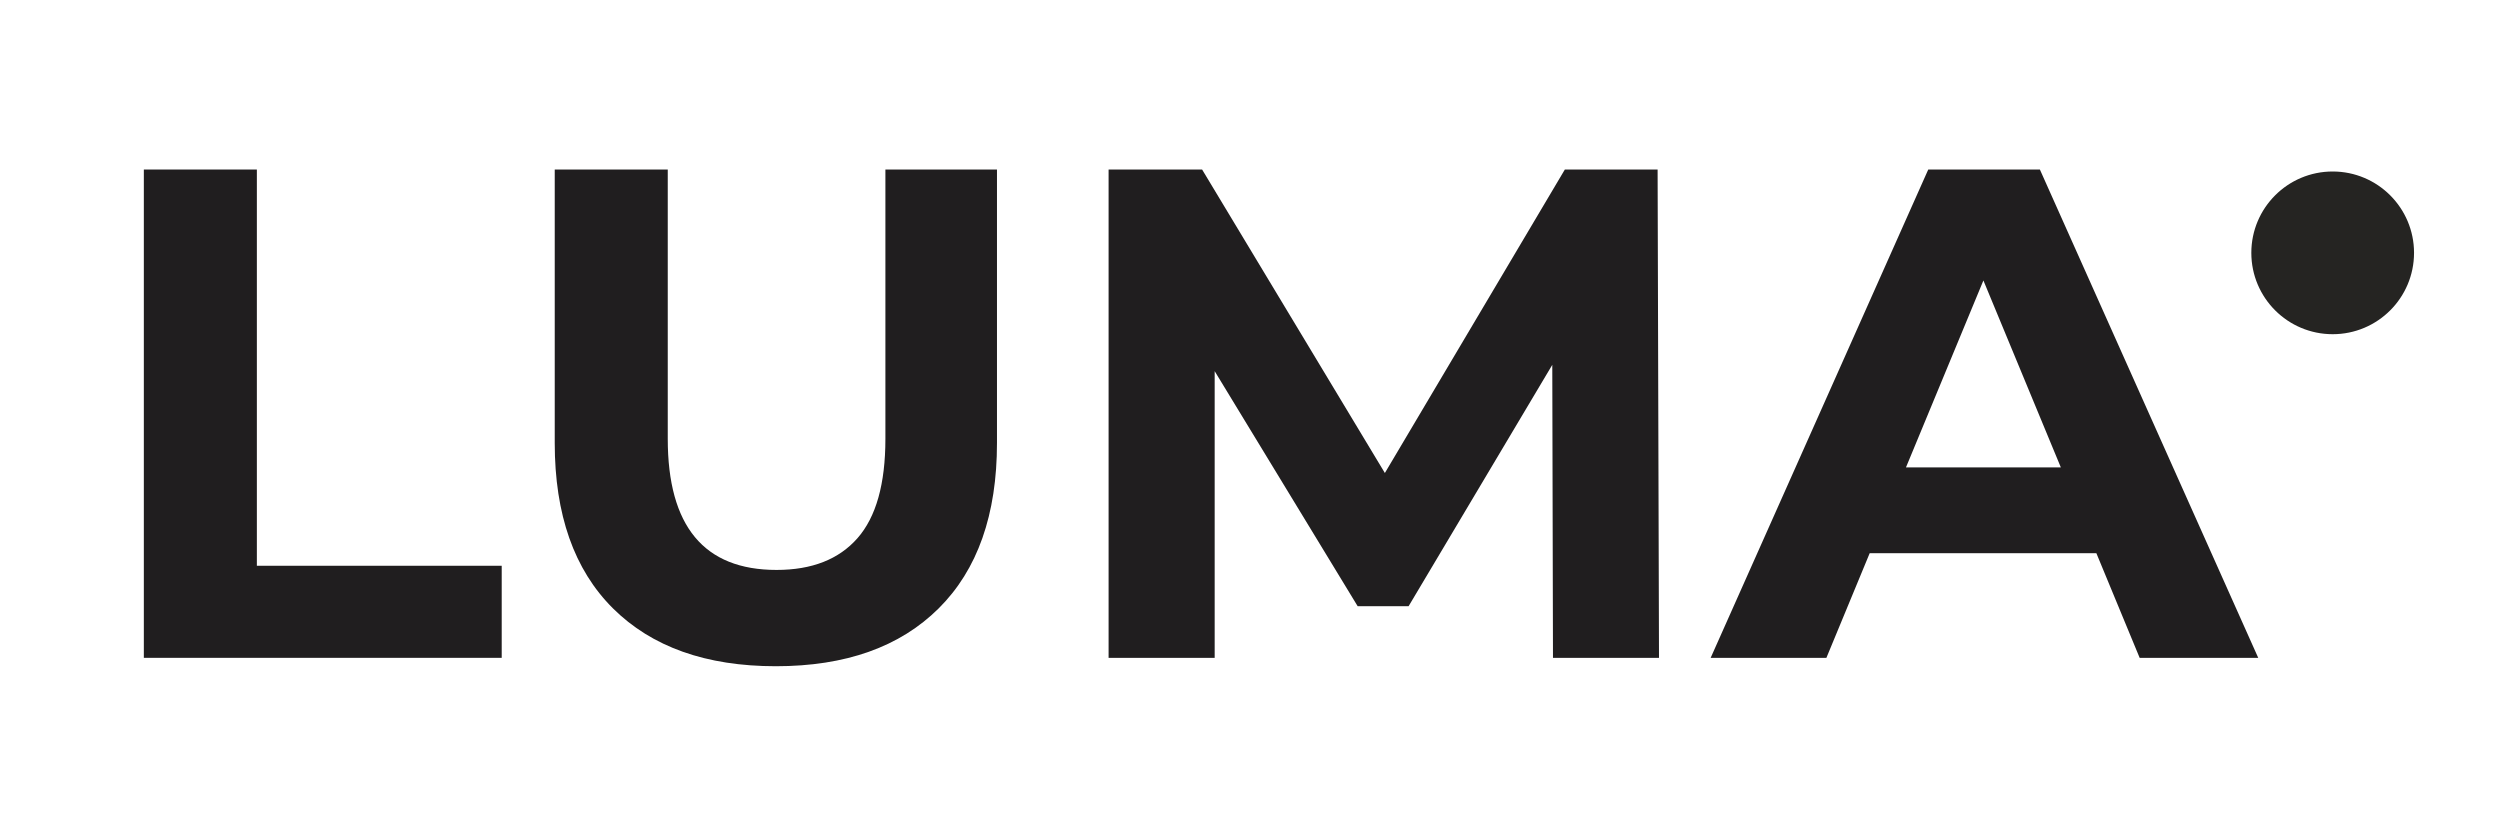
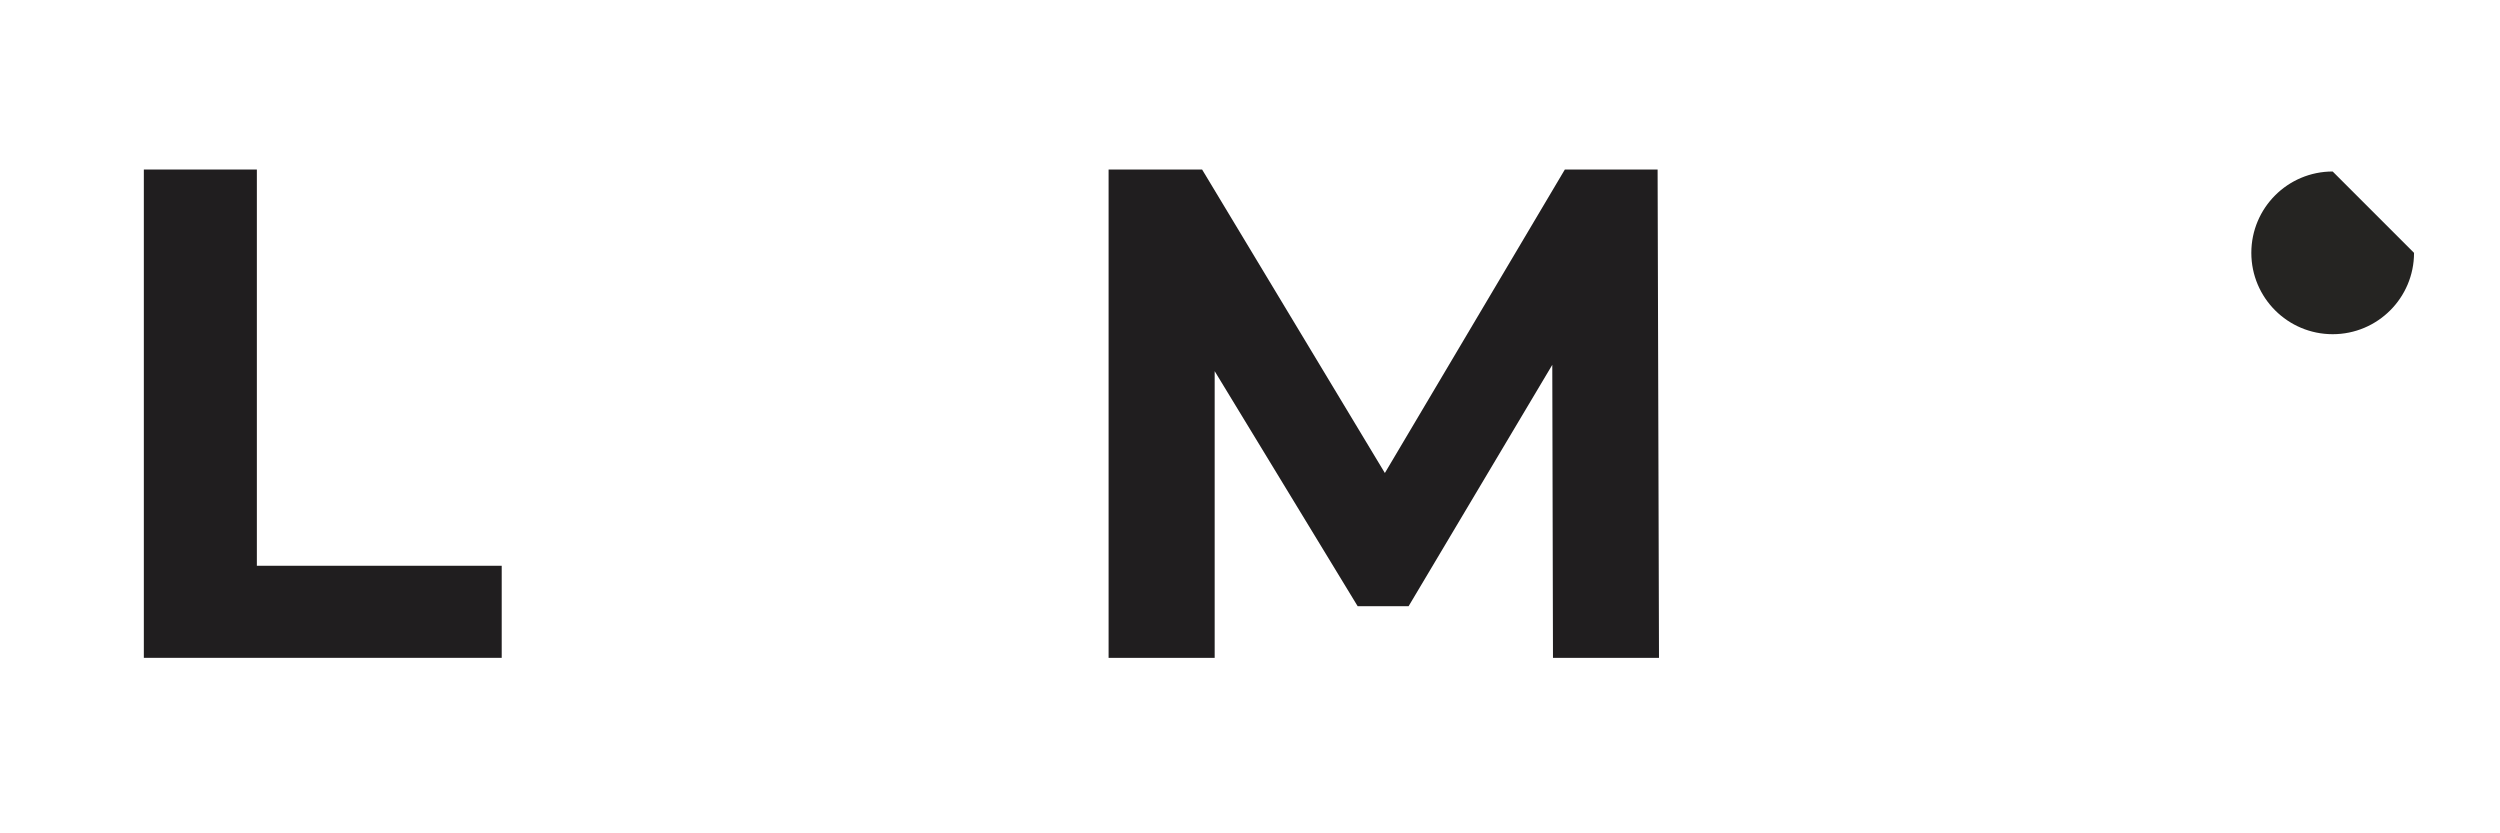
<svg xmlns="http://www.w3.org/2000/svg" version="1.0" preserveAspectRatio="xMidYMid meet" height="300" viewBox="0 0 675 225" zoomAndPan="magnify" width="900">
  <defs>
    <g />
    <clipPath id="d83a031c73">
      <path clip-rule="nonzero" d="M 607.859 46.305 L 651.789 46.305 L 651.789 90.234 L 607.859 90.234 Z M 607.859 46.305" />
    </clipPath>
    <clipPath id="302f739137">
-       <path clip-rule="nonzero" d="M 629.824 46.305 C 617.691 46.305 607.859 56.141 607.859 68.27 C 607.859 80.402 617.691 90.234 629.824 90.234 C 641.953 90.234 651.789 80.402 651.789 68.27 C 651.789 56.141 641.953 46.305 629.824 46.305 Z M 629.824 46.305" />
+       <path clip-rule="nonzero" d="M 629.824 46.305 C 617.691 46.305 607.859 56.141 607.859 68.27 C 607.859 80.402 617.691 90.234 629.824 90.234 C 641.953 90.234 651.789 80.402 651.789 68.27 Z M 629.824 46.305" />
    </clipPath>
    <clipPath id="2a0ea9502c">
      <path clip-rule="nonzero" d="M 0.859 0.305 L 44.789 0.305 L 44.789 44.234 L 0.859 44.234 Z M 0.859 0.305" />
    </clipPath>
    <clipPath id="9d67e9d3c2">
      <path clip-rule="nonzero" d="M 22.824 0.305 C 10.691 0.305 0.859 10.141 0.859 22.27 C 0.859 34.402 10.691 44.234 22.824 44.234 C 34.953 44.234 44.789 34.402 44.789 22.27 C 44.789 10.141 34.953 0.305 22.824 0.305 Z M 22.824 0.305" />
    </clipPath>
    <clipPath id="9845897d6a">
      <rect height="45" y="0" width="45" x="0" />
    </clipPath>
    <clipPath id="1b6655a34e">
      <rect height="225" y="0" width="590" x="0" />
    </clipPath>
  </defs>
  <g clip-path="url(#d83a031c73)">
    <g clip-path="url(#302f739137)">
      <g transform="matrix(1, 0, 0, 1, 607, 46)">
        <g clip-path="url(#9845897d6a)">
          <g clip-path="url(#2a0ea9502c)">
            <g clip-path="url(#9d67e9d3c2)">
              <path fill-rule="nonzero" fill-opacity="1" d="M 0.859 0.305 L 44.789 0.305 L 44.789 44.234 L 0.859 44.234 Z M 0.859 0.305" fill="#252422" />
            </g>
          </g>
        </g>
      </g>
    </g>
  </g>
  <g transform="matrix(1, 0, 0, 1, 23, -0)">
    <g clip-path="url(#1b6655a34e)">
      <g fill-opacity="1" fill="#201e1f">
        <g transform="translate(0.211, 177.616)">
          <g>
            <path d="M 15.625 -131.844 L 46.141 -131.844 L 46.141 -24.859 L 112.25 -24.859 L 112.25 0 L 15.625 0 Z M 15.625 -131.844" />
          </g>
        </g>
      </g>
      <g fill-opacity="1" fill="#201e1f">
        <g transform="translate(112.278, 177.616)">
          <g>
-             <path d="M 74.203 2.266 C 55.367 2.266 40.707 -2.941 30.219 -13.359 C 19.738 -23.785 14.5 -38.672 14.5 -58.016 L 14.5 -131.844 L 45.016 -131.844 L 45.016 -59.141 C 45.016 -35.535 54.805 -23.734 74.391 -23.734 C 83.93 -23.734 91.211 -26.586 96.234 -32.297 C 101.266 -38.016 103.781 -46.961 103.781 -59.141 L 103.781 -131.844 L 133.906 -131.844 L 133.906 -58.016 C 133.906 -38.672 128.66 -23.785 118.172 -13.359 C 107.691 -2.941 93.035 2.266 74.203 2.266 Z M 74.203 2.266" />
-           </g>
+             </g>
        </g>
      </g>
      <g fill-opacity="1" fill="#201e1f">
        <g transform="translate(260.695, 177.616)">
          <g>
            <path d="M 135.609 0 L 135.422 -79.109 L 96.625 -13.938 L 82.875 -13.938 L 44.266 -77.406 L 44.266 0 L 15.625 0 L 15.625 -131.844 L 40.875 -131.844 L 90.219 -49.906 L 138.812 -131.844 L 163.859 -131.844 L 164.234 0 Z M 135.609 0" />
          </g>
        </g>
      </g>
      <g fill-opacity="1" fill="#201e1f">
        <g transform="translate(440.566, 177.616)">
          <g>
-             <path d="M 102.453 -28.25 L 41.25 -28.25 L 29.562 0 L -1.688 0 L 57.062 -131.844 L 87.203 -131.844 L 146.156 0 L 114.141 0 Z M 92.859 -51.422 L 71.953 -101.891 L 51.047 -51.422 Z M 92.859 -51.422" />
-           </g>
+             </g>
        </g>
      </g>
    </g>
  </g>
</svg>